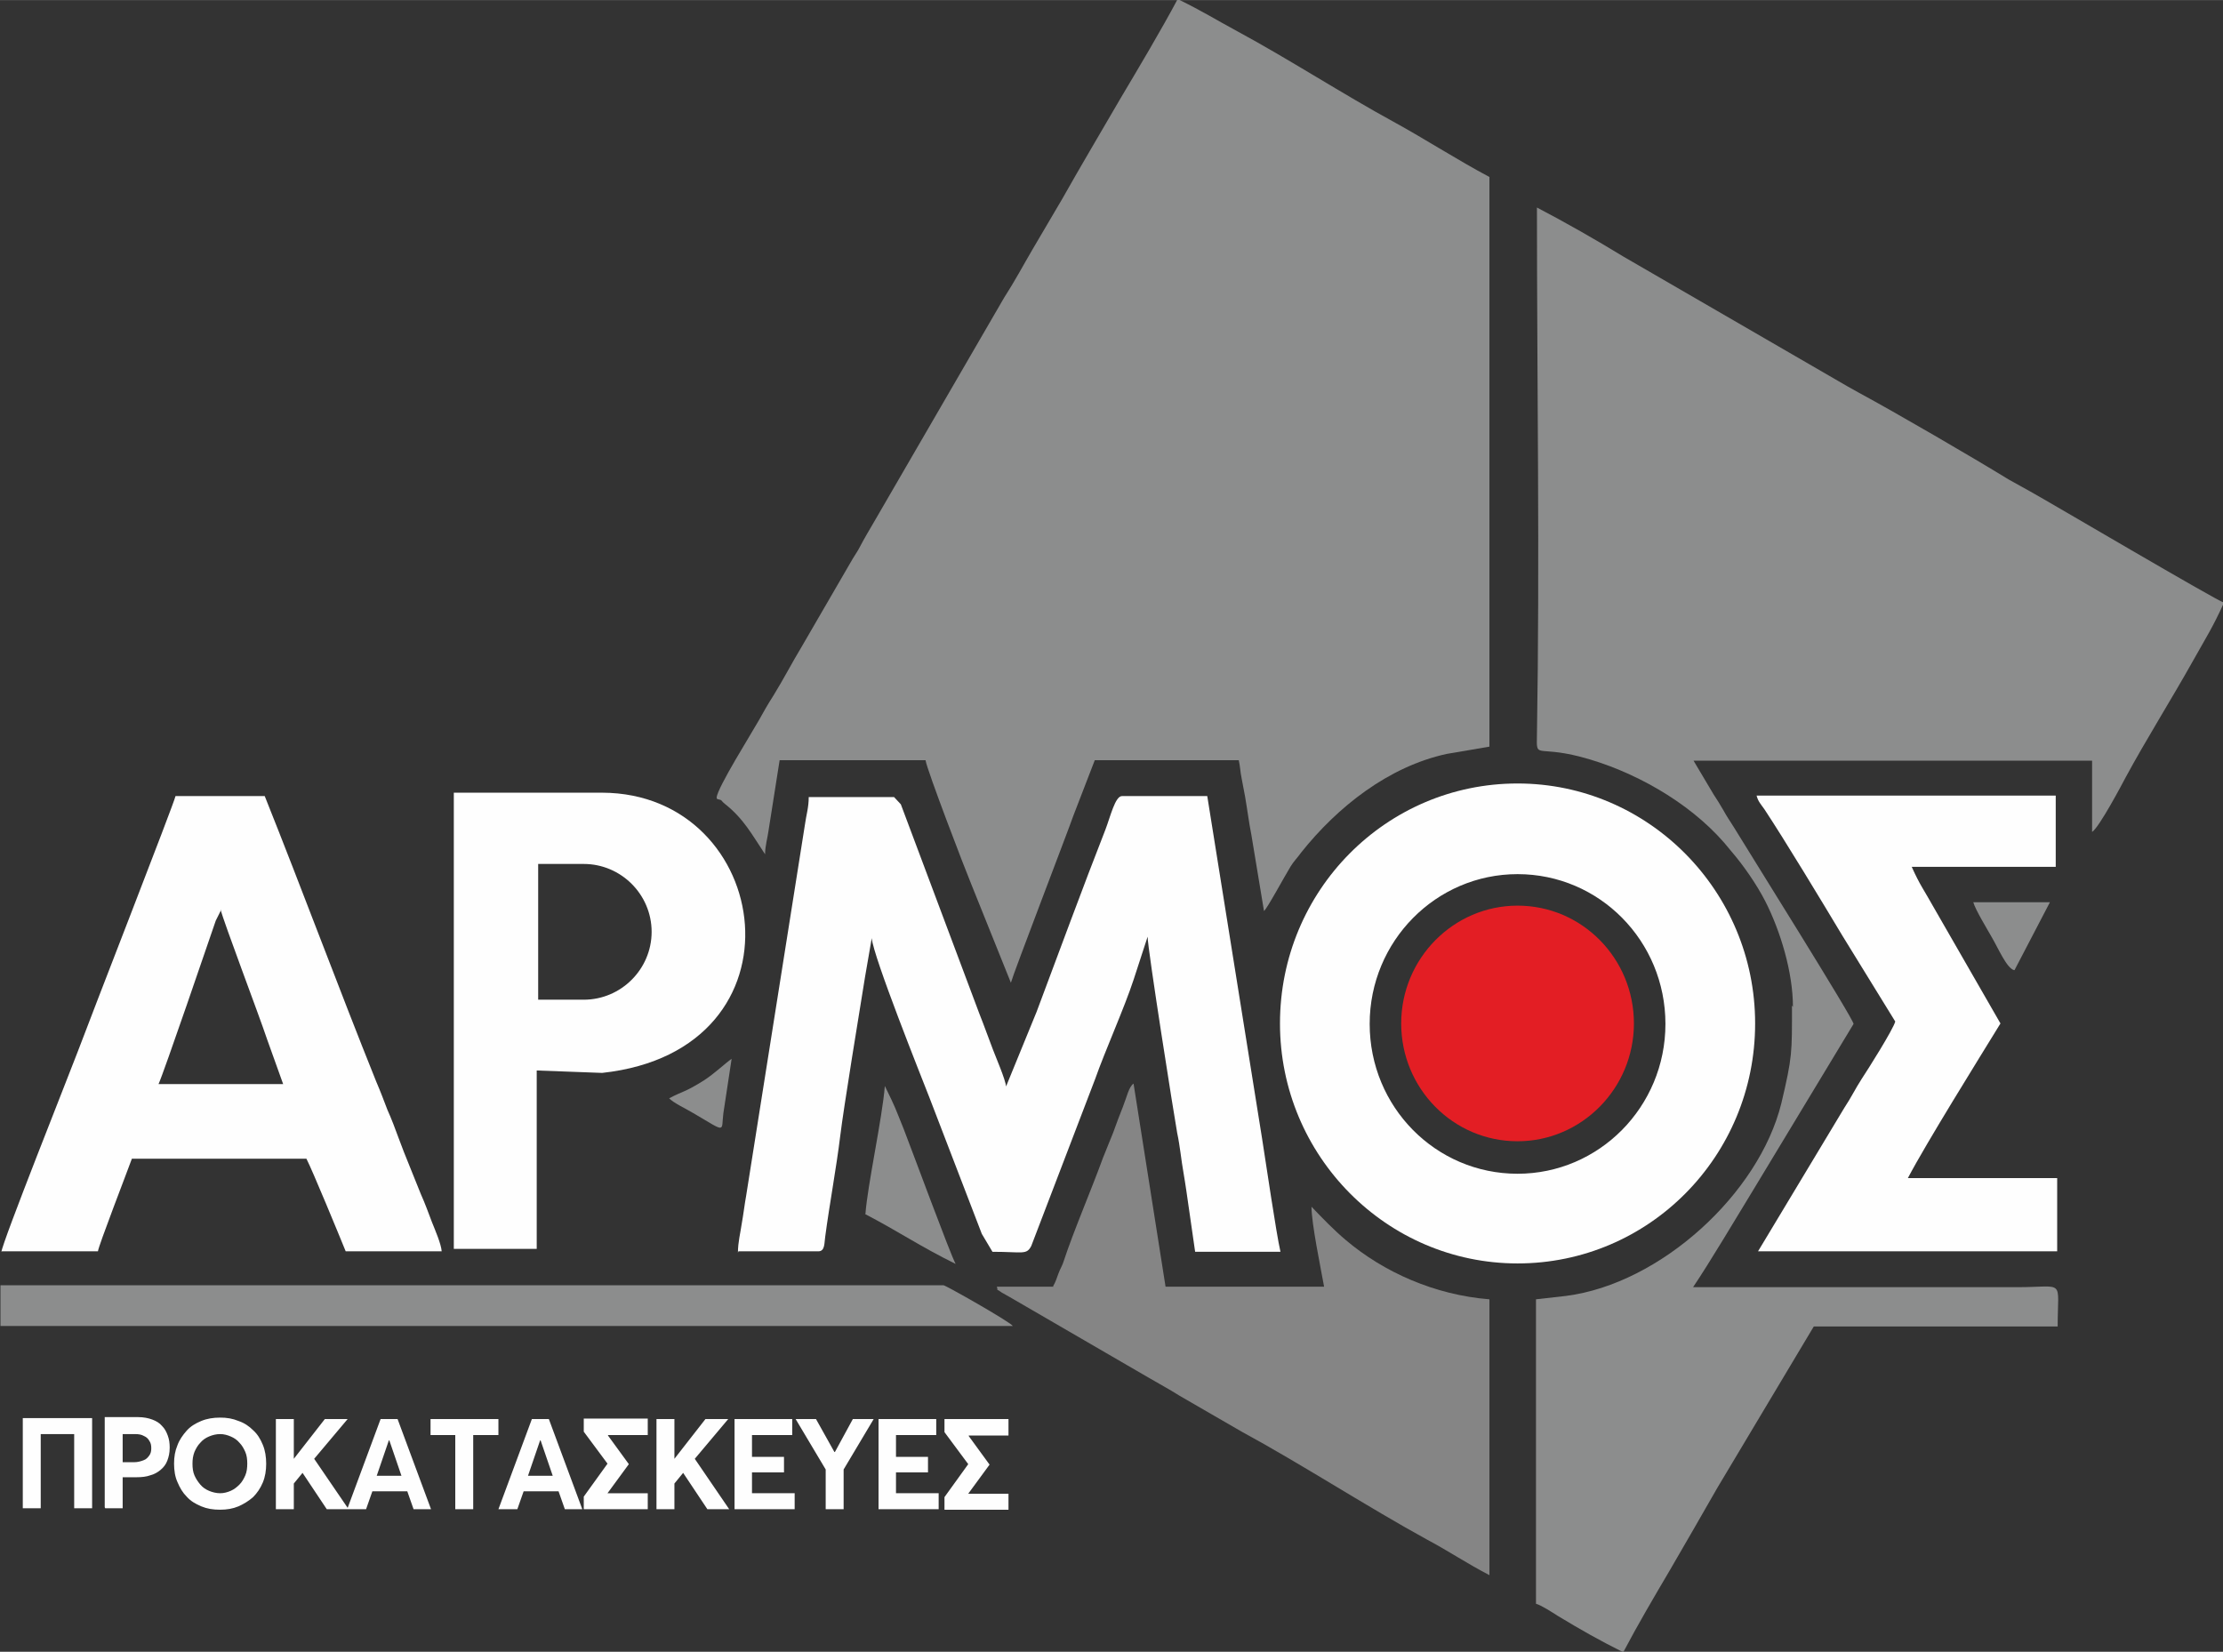
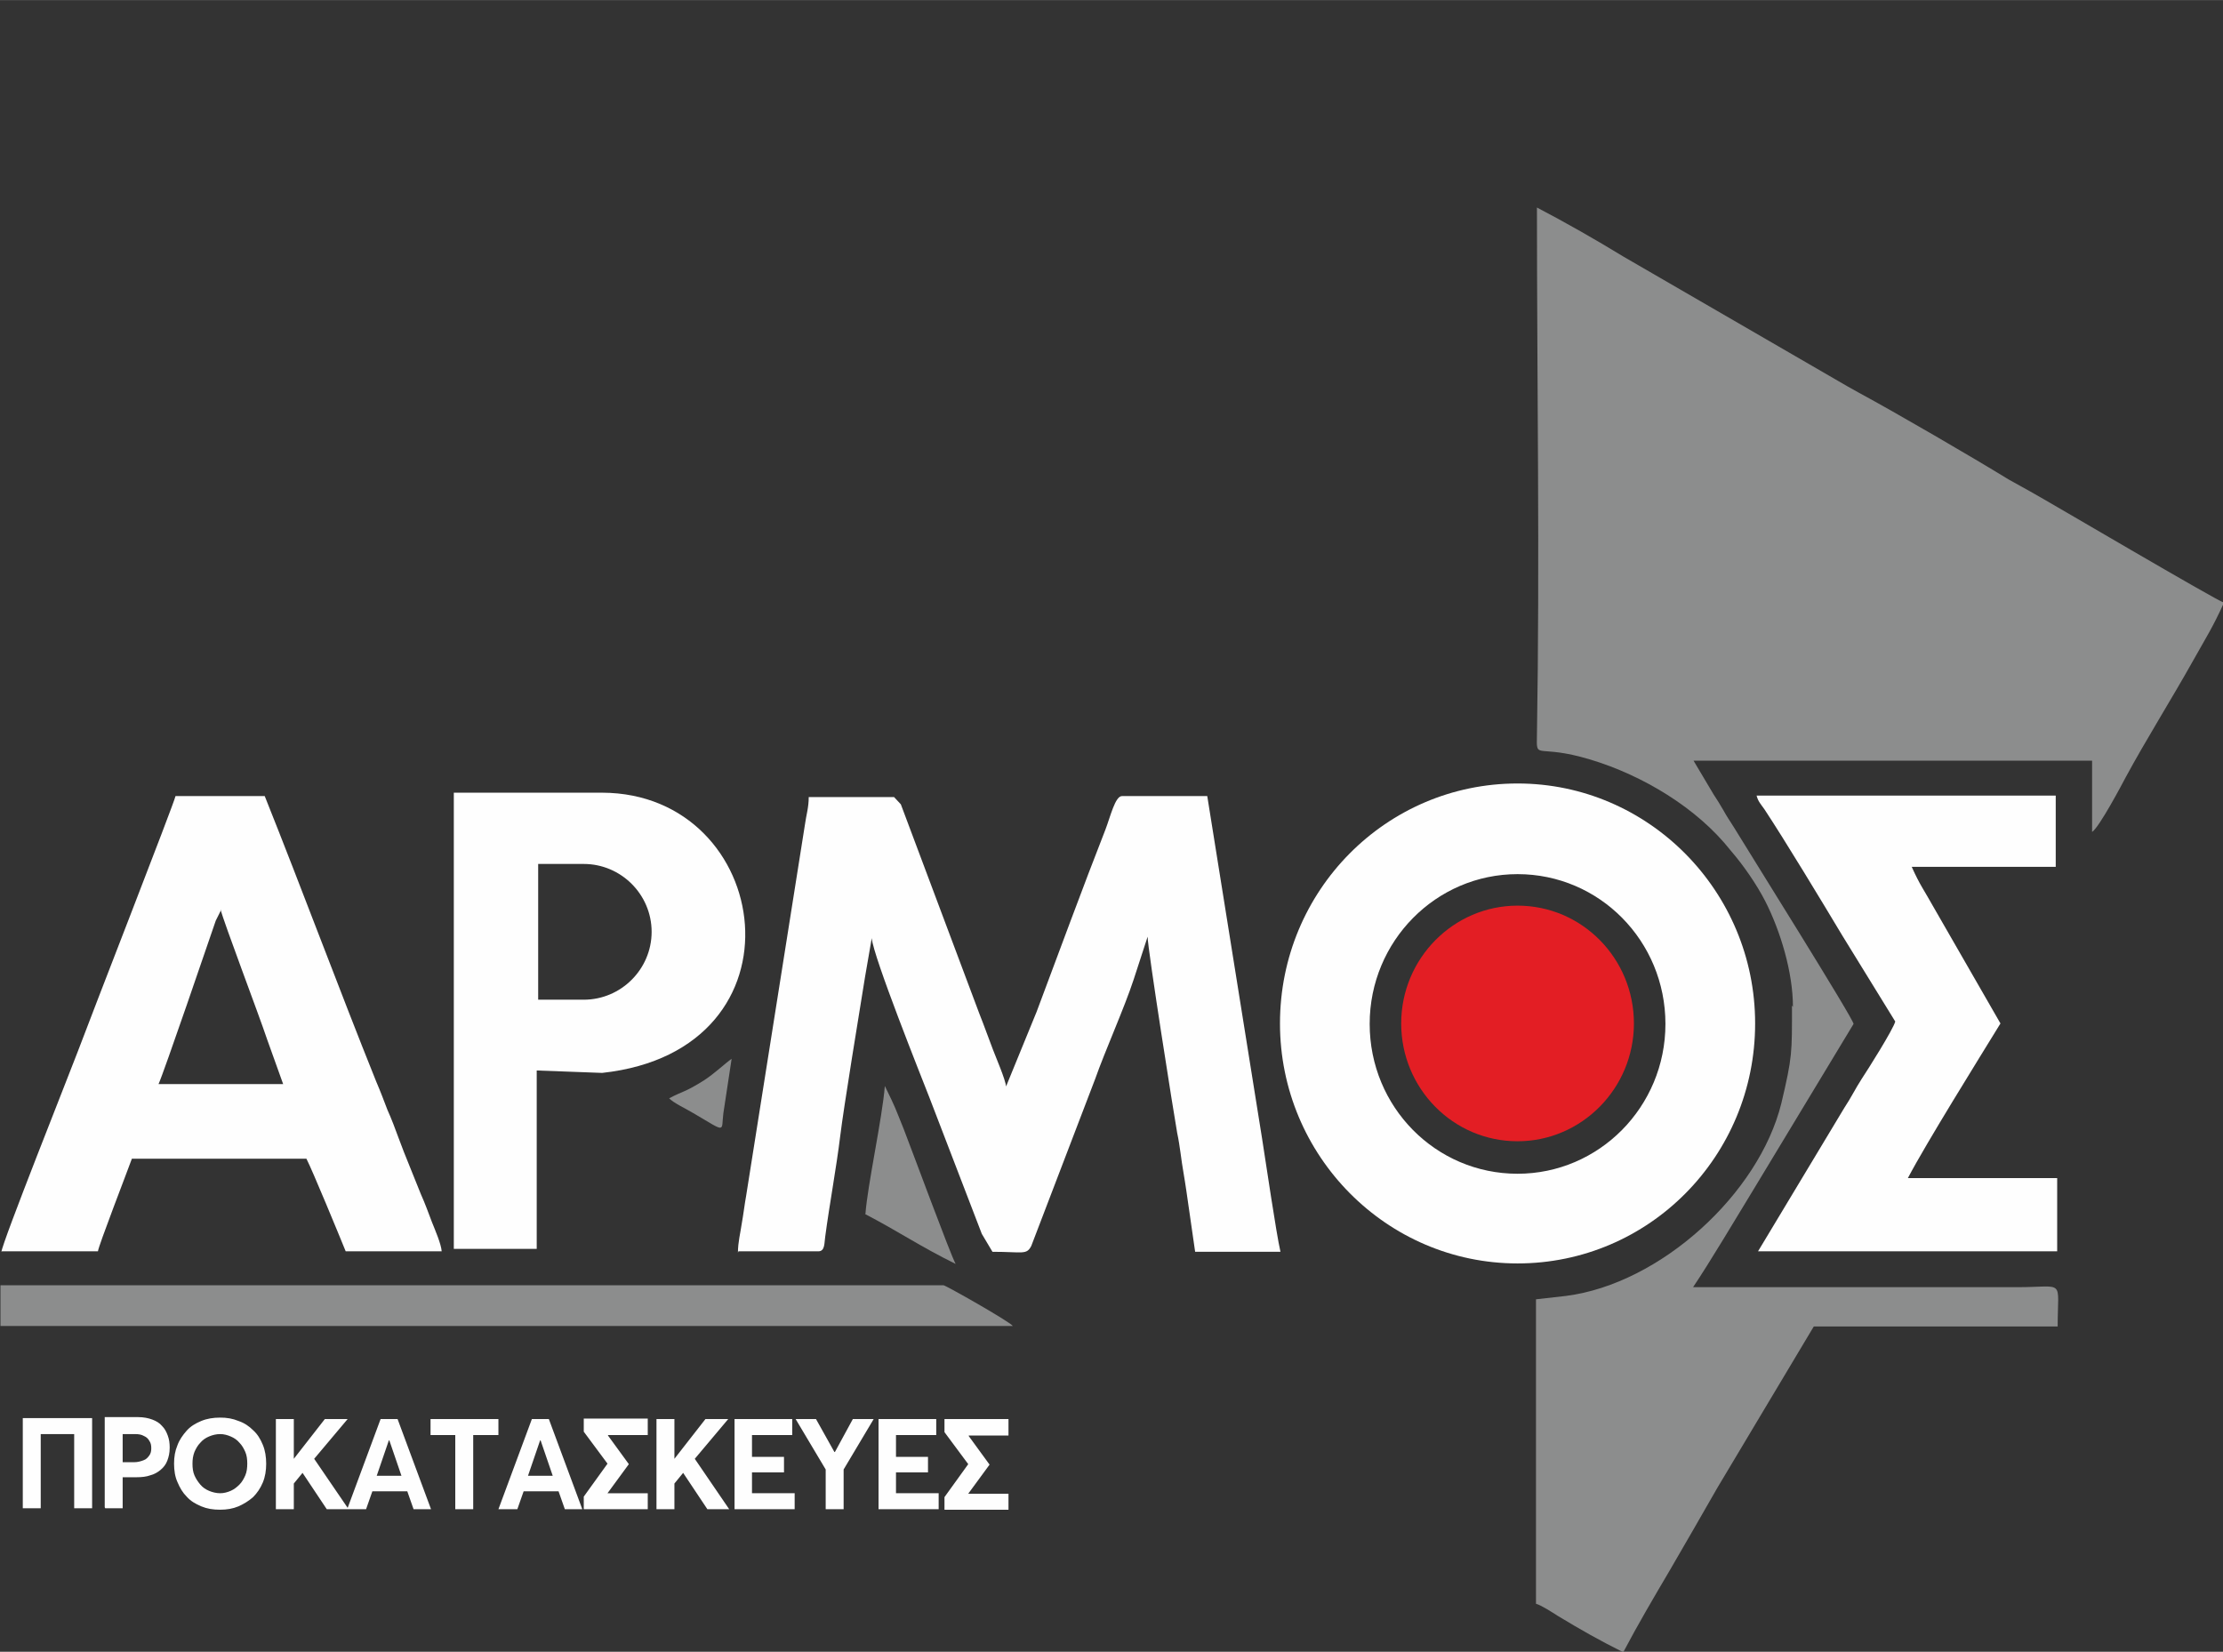
<svg xmlns="http://www.w3.org/2000/svg" xml:space="preserve" width="201.61mm" height="149.818mm" style="shape-rendering:geometricPrecision; text-rendering:geometricPrecision; image-rendering:optimizeQuality; fill-rule:evenodd; clip-rule:evenodd" viewBox="0 0 4.585 3.407">
  <rect x="0" y="0" width="4.585" height="3.407" fill="#333333" stroke="none" />
  <defs>
    <style type="text/css">
   
    .fil3 {fill:#E31E24}
    .fil0 {fill:#FEFEFE}
    .fil2 {fill:#858585}
    .fil1 {fill:#8C8D8D}
    .fil4 {fill:#FEFEFE;fill-rule:nonzero}
   
  </style>
  </defs>
  <g id="Layer_x0020_1">
    <g id="_421211856">
      <g>
        <path id="_427349784" class="fil0" d="M0.455 1.876c0.006,0.025 0.079,0.217 0.096,0.268l0.033 0.092 -0.257 0c0.01,-0.021 0.105,-0.299 0.118,-0.337l0.011 -0.022zm-0.451 0.705l0.198 0c0.001,-0.011 0.061,-0.166 0.07,-0.191l0.36 0c0.012,0.023 0.068,0.159 0.081,0.191l0.198 0c-0.001,-0.015 -0.014,-0.045 -0.02,-0.06 -0.008,-0.021 -0.014,-0.038 -0.023,-0.058l-0.035 -0.087c-0.004,-0.01 -0.007,-0.019 -0.011,-0.029 -0.007,-0.019 -0.014,-0.038 -0.023,-0.058 -0.008,-0.021 -0.014,-0.037 -0.023,-0.058 -0.078,-0.194 -0.152,-0.394 -0.23,-0.589l-0.184 0c-0.003,0.015 -0.174,0.453 -0.202,0.528 -0.017,0.045 -0.156,0.394 -0.157,0.412z" />
        <path id="_427347288" class="fil0" d="M1.523 2.581l0.165 0c0.014,0 0.012,-0.018 0.014,-0.03 0.009,-0.068 0.023,-0.142 0.031,-0.208 0.007,-0.058 0.04,-0.259 0.051,-0.327l0.014 -0.081c0.003,0.038 0.103,0.288 0.119,0.329l0.108 0.281 0.022 0.037c0.063,0 0.07,0.007 0.08,-0.012l0.132 -0.345c0.02,-0.057 0.06,-0.146 0.079,-0.204l0.029 -0.089c0,0.025 0.055,0.372 0.061,0.405 0.006,0.028 0.008,0.054 0.013,0.082 0.002,0.01 0.004,0.026 0.006,0.038l0.018 0.125 0.176 0c-0.009,-0.039 -0.03,-0.184 -0.038,-0.234l-0.113 -0.706 -0.176 0c-0.014,0 -0.024,0.043 -0.034,0.069 -0.044,0.112 -0.1,0.264 -0.142,0.376l-0.063 0.154c-0.001,-0.014 -0.021,-0.06 -0.027,-0.076 -0.01,-0.026 -0.018,-0.049 -0.028,-0.074l-0.162 -0.432 -0.014 -0.015 -0.176 0c0,0.022 -0.005,0.036 -0.008,0.058l-0.121 0.764c-0.003,0.016 -0.006,0.041 -0.009,0.057 -0.003,0.021 -0.008,0.039 -0.008,0.061z" />
        <path id="_427347384" class="fil0" d="M3.909 2.107c-0.004,0.016 -0.057,0.1 -0.069,0.118 -0.013,0.02 -0.022,0.039 -0.036,0.06l-0.178 0.296 0.617 0 0 -0.151 -0.308 0c0.039,-0.074 0.145,-0.244 0.191,-0.319l-0.138 -0.24c-0.02,-0.036 -0.028,-0.045 -0.045,-0.083l0.297 0 0 -0.147 -0.617 0c0.003,0.012 0.009,0.018 0.016,0.028 0.043,0.065 0.119,0.191 0.161,0.261l0.109 0.177z" />
-         <path id="_427347792" class="fil1" d="M1.479 1.648c0.013,0.003 0.006,0.002 0.016,0.01 0.039,0.031 0.055,0.062 0.083,0.104 0,-0.017 0.005,-0.033 0.007,-0.048l0.023 -0.146 0.301 0c0.002,0.018 0.083,0.229 0.094,0.255l0.082 0.204c0.005,-0.019 0.119,-0.316 0.129,-0.345l0.044 -0.114 0.297 0c0.003,0.013 0.003,0.024 0.006,0.038 0.003,0.015 0.004,0.022 0.007,0.037 0.005,0.029 0.008,0.054 0.013,0.079l0.026 0.157c0.006,-0.004 0.041,-0.069 0.055,-0.092 0.006,-0.01 0.015,-0.019 0.022,-0.029 0.075,-0.094 0.18,-0.177 0.3,-0.203l0.088 -0.015 0 -1.175c-0.066,-0.035 -0.134,-0.079 -0.198,-0.114 -0.101,-0.055 -0.219,-0.131 -0.321,-0.186 -0.05,-0.027 -0.069,-0.04 -0.124,-0.067 -0.034,0.064 -0.08,0.141 -0.118,0.205 -0.04,0.069 -0.08,0.136 -0.12,0.207l-0.06 0.102c-0.02,0.034 -0.038,0.068 -0.06,0.102l-0.268 0.462c-0.011,0.019 -0.019,0.032 -0.029,0.051 -0.005,0.01 -0.009,0.015 -0.015,0.025l-0.105 0.181c-0.02,0.033 -0.038,0.068 -0.059,0.102 -0.011,0.017 -0.02,0.033 -0.03,0.051 -0.014,0.025 -0.085,0.138 -0.087,0.159z" />
        <path id="_427349400" class="fil1" d="M3.696 2.074c0,0.098 0.001,0.105 -0.022,0.202 -0.046,0.186 -0.249,0.372 -0.444,0.397l-0.062 0.007 0 0.628c0.011,0.003 0.034,0.018 0.045,0.025 0.048,0.029 0.085,0.05 0.135,0.075 0.03,-0.057 0.063,-0.113 0.096,-0.169 0.033,-0.057 0.065,-0.112 0.098,-0.17l0.199 -0.333 0.503 0c0,-0.1 0.017,-0.081 -0.084,-0.081l-0.668 0c0.035,-0.052 0.089,-0.143 0.125,-0.202l0.206 -0.341c0.002,-0.007 -0.216,-0.355 -0.247,-0.406 -0.008,-0.013 -0.014,-0.021 -0.021,-0.034 -0.007,-0.012 -0.013,-0.022 -0.021,-0.034l-0.041 -0.069 0.822 0 0 0.147c0.015,-0.01 0.061,-0.097 0.07,-0.114 0.04,-0.074 0.095,-0.162 0.137,-0.237 0.028,-0.05 0.042,-0.071 0.065,-0.122 -0.015,-0.004 -0.361,-0.208 -0.399,-0.229 -0.016,-0.009 -0.029,-0.016 -0.045,-0.025 -0.075,-0.046 -0.233,-0.138 -0.309,-0.179 -0.015,-0.008 -0.03,-0.017 -0.044,-0.025l-0.442 -0.256c-0.059,-0.036 -0.117,-0.069 -0.178,-0.101 0,0.361 0.006,0.727 -0,1.087 -0.001,0.052 -0.003,0.022 0.09,0.046 0.107,0.028 0.222,0.092 0.296,0.177l0.015 0.018c0.025,0.029 0.052,0.068 0.07,0.103 0.031,0.061 0.057,0.146 0.057,0.218z" />
-         <path id="_427349736" class="fil2" d="M2.173 2.654l-0.117 0c0.004,0.012 -0.005,0.001 0.01,0.012 0.005,0.003 0.011,0.006 0.016,0.009l0.286 0.166c0.022,0.013 0.043,0.024 0.065,0.038l0.128 0.074c0.12,0.065 0.264,0.158 0.383,0.223 0.045,0.024 0.08,0.048 0.128,0.073l0 -0.569c-0.113,-0.009 -0.218,-0.056 -0.296,-0.122 -0.025,-0.021 -0.048,-0.045 -0.071,-0.069 0,0.035 0.019,0.126 0.026,0.165l-0.327 0 -0.066 -0.419c-0.01,0.007 -0.014,0.028 -0.022,0.048 -0.007,0.018 -0.013,0.033 -0.02,0.053l-0.021 0.052c-0.024,0.066 -0.061,0.152 -0.081,0.213 -0.003,0.01 -0.007,0.015 -0.011,0.026 -0.004,0.01 -0.005,0.016 -0.011,0.026z" />
        <path id="_427349376" class="fil1" d="M-0 2.735l2.089 0c-0.008,-0.01 -0.137,-0.083 -0.143,-0.084l-1.945 0 0 0.084z" />
        <path id="_421212216" class="fil1" d="M1.784 2.504c0.071,0.037 0.112,0.066 0.187,0.103 -0.011,-0.02 -0.088,-0.229 -0.107,-0.278 -0.019,-0.047 -0.016,-0.042 -0.039,-0.089 -0.005,0.065 -0.036,0.206 -0.04,0.264z" />
-         <path id="_421212264" class="fil1" d="M4.155 2.001l0.073 -0.14 -0.158 0c0.004,0.015 0.029,0.056 0.038,0.072 0.014,0.024 0.031,0.064 0.046,0.068z" />
        <path id="_421213080" class="fil1" d="M1.38 2.265c0.007,0.009 0.037,0.023 0.05,0.031 0.07,0.041 0.057,0.039 0.062,6.82183e-006l0.017 -0.112c-0.012,0.008 -0.036,0.031 -0.058,0.045 -0.04,0.025 -0.042,0.021 -0.07,0.036z" />
        <path id="_421212600" class="fil0" d="M3.13 1.616c0.27,0 0.49,0.222 0.49,0.495 0,0.274 -0.219,0.495 -0.49,0.495 -0.27,0 -0.49,-0.222 -0.49,-0.495 0,-0.274 0.219,-0.495 0.49,-0.495zm0 0.187c0.169,0 0.305,0.138 0.305,0.309 0,0.171 -0.137,0.309 -0.305,0.309 -0.169,0 -0.305,-0.138 -0.305,-0.309 0,-0.171 0.137,-0.309 0.305,-0.309z" />
        <path id="_421213440" class="fil3" d="M3.13 1.868c0.133,0 0.24,0.109 0.24,0.243 0,0.134 -0.108,0.243 -0.24,0.243 -0.133,0 -0.24,-0.109 -0.24,-0.243 0,-0.134 0.108,-0.243 0.24,-0.243z" />
        <path id="_421212912" class="fil0" d="M1.242 2.213l-0.135 -0.005 0 0.368 -0.171 0 0 -0.941 0.306 0c0.353,0.001 0.432,0.531 0,0.578zm-0.132 -0.431l0.094 0c0.077,0 0.14,0.063 0.14,0.14l0 0c0,0.077 -0.063,0.14 -0.14,0.14l-0.094 0 0 -0.279z" />
      </g>
      <path id="_421213368" class="fil4" d="M0.047 3.111l0.037 0 0 -0.153 0.069 0 0 0.153 0.037 0 0 -0.186 -0.143 0 0 0.186zm0.17 0l0.036 0 0 -0.064 0.029 0c0.01,0 0.02,-0.001 0.028,-0.004 0.008,-0.002 0.015,-0.006 0.021,-0.011 0.006,-0.005 0.011,-0.011 0.014,-0.019 0.003,-0.008 0.005,-0.016 0.005,-0.027 0,-0.009 -0.001,-0.017 -0.004,-0.025 -0.003,-0.008 -0.006,-0.014 -0.012,-0.02 -0.005,-0.006 -0.012,-0.01 -0.02,-0.013 -0.008,-0.003 -0.018,-0.005 -0.029,-0.005l-0.069 0 0 0.186zm0.036 -0.096l0 -0.057 0.026 0c0.007,4.32049e-005 0.013,0.001 0.018,0.004 0.005,0.002 0.009,0.006 0.011,0.01 0.003,0.004 0.004,0.009 0.004,0.015 0,0.006 -0.001,0.011 -0.004,0.015 -0.003,0.004 -0.006,0.008 -0.012,0.01 -0.005,0.002 -0.012,0.004 -0.019,0.004l-0.024 0zm0.201 0.099c0.014,-4.54789e-005 0.026,-0.002 0.038,-0.007 0.011,-0.005 0.021,-0.011 0.03,-0.019 0.008,-0.008 0.015,-0.018 0.02,-0.03 0.005,-0.012 0.007,-0.025 0.007,-0.039 -4.32049e-005,-0.014 -0.002,-0.027 -0.007,-0.039 -0.005,-0.012 -0.011,-0.022 -0.02,-0.03 -0.008,-0.008 -0.018,-0.015 -0.03,-0.019 -0.012,-0.005 -0.024,-0.007 -0.038,-0.007 -0.014,3.8657e-005 -0.027,0.002 -0.039,0.007 -0.012,0.005 -0.022,0.011 -0.03,0.02 -0.008,0.009 -0.015,0.019 -0.019,0.03 -0.005,0.012 -0.007,0.024 -0.007,0.038 4.54789e-005,0.014 0.002,0.027 0.007,0.038 0.005,0.012 0.011,0.022 0.019,0.03 0.008,0.009 0.018,0.015 0.03,0.02 0.012,0.005 0.024,0.007 0.039,0.007zm0 -0.034c-0.008,-4.54789e-005 -0.016,-0.002 -0.023,-0.005 -0.007,-0.003 -0.013,-0.007 -0.018,-0.013 -0.005,-0.006 -0.009,-0.012 -0.012,-0.019 -0.003,-0.007 -0.004,-0.015 -0.004,-0.024 4.32049e-005,-0.009 0.001,-0.016 0.004,-0.024 0.003,-0.007 0.007,-0.014 0.012,-0.019 0.005,-0.006 0.011,-0.01 0.018,-0.013 0.007,-0.003 0.015,-0.005 0.023,-0.005 0.008,4.32049e-005 0.015,0.002 0.022,0.005 0.007,0.003 0.013,0.007 0.018,0.013 0.005,0.005 0.009,0.012 0.012,0.019 0.003,0.007 0.004,0.015 0.004,0.024 -4.54789e-005,0.009 -0.001,0.017 -0.004,0.024 -0.003,0.007 -0.007,0.014 -0.012,0.019 -0.005,0.005 -0.011,0.01 -0.018,0.013 -0.007,0.003 -0.014,0.005 -0.022,0.005zm0.17 -0.042l0.05 0.075 0.045 0 -0.071 -0.104 0.069 -0.082 -0.047 0 -0.064 0.082 -0 0 0 -0.082 -0.037 0 0 0.186 0.037 0 0 -0.053 0.018 -0.022 0 0zm0.226 0.075l0.039 0 -0.069 -0.186 -0.035 0 -0.069 0.186 0.039 0 0.013 -0.037 0.072 0 0.013 0.037zm-0.073 -0.069l0.025 -0.073 0.001 0 0.025 0.073 -0.05 0zm0.162 0.069l0.037 0 0 -0.153 0.052 0 0 -0.033 -0.14 0 0 0.033 0.051 0 0 0.153zm0.223 0l0.039 0 -0.069 -0.186 -0.035 0 -0.069 0.186 0.039 0 0.013 -0.037 0.072 0 0.013 0.037zm-0.073 -0.069l0.025 -0.073 0.001 0 0.025 0.073 -0.05 0zm0.247 -0.085l0 -0.033 -0.132 0 0 0.027 0.049 0.066 -0.049 0.068 0 0.026 0.132 0 0 -0.033 -0.083 0 0 -0 0.044 -0.06 -0.043 -0.059 0 -0.001 0.082 0zm0.073 0.079l0.05 0.075 0.045 0 -0.071 -0.104 0.069 -0.082 -0.047 0 -0.064 0.082 -0 0 0 -0.082 -0.037 0 0 0.186 0.037 0 0 -0.053 0.018 -0.022 0 0zm0.106 0.075l0.124 0 0 -0.033 -0.088 0 0 -0.043 0.066 0 0 -0.032 -0.066 0 0 -0.045 0.083 0 0 -0.033 -0.119 0 0 0.186zm0.244 -0.186l-0.037 0.068 -0.001 0 -0.038 -0.068 -0.042 0 0.062 0.104 0 0.082 0.037 0 0 -0.082 0.062 -0.104 -0.043 0zm0.053 0.186l0.124 0 0 -0.033 -0.088 0 0 -0.043 0.066 0 0 -0.032 -0.066 0 0 -0.045 0.083 0 0 -0.033 -0.119 0 0 0.186zm0.268 -0.153l0 -0.033 -0.132 0 0 0.027 0.049 0.066 -0.049 0.068 0 0.026 0.132 0 0 -0.033 -0.083 0 0 -0 0.044 -0.06 -0.043 -0.059 0 -0.001 0.082 0z" />
    </g>
  </g>
</svg>